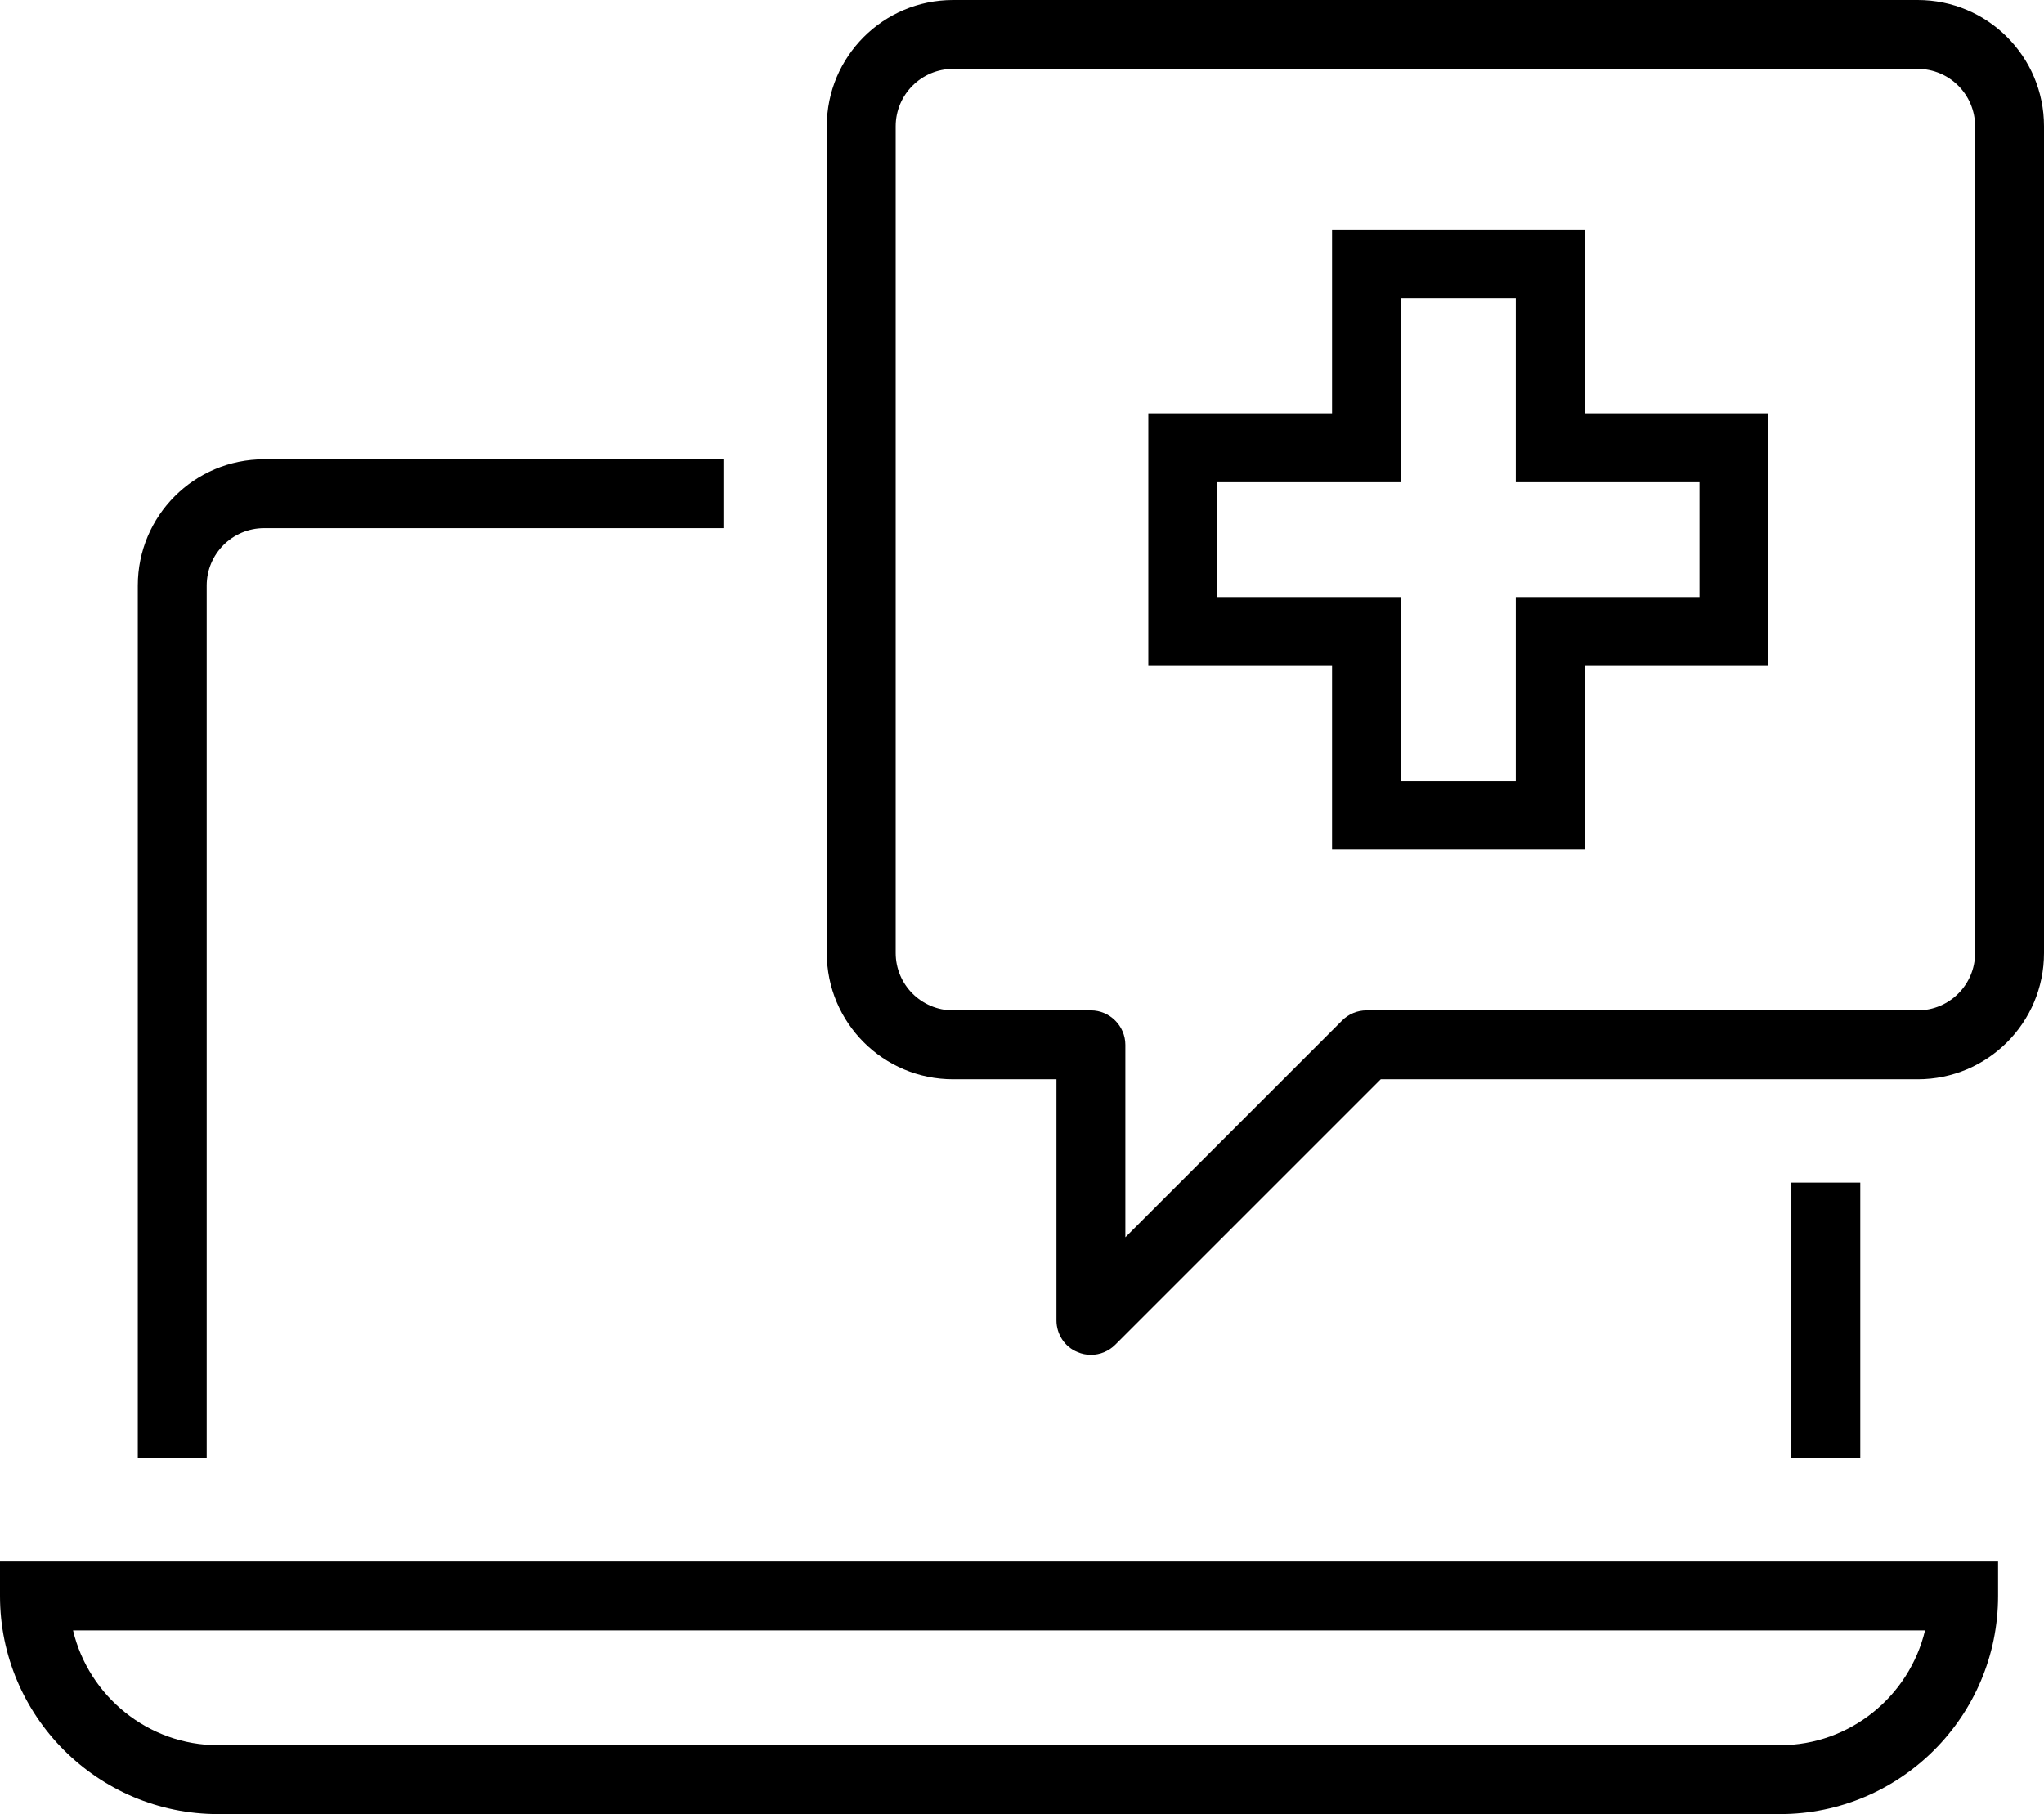
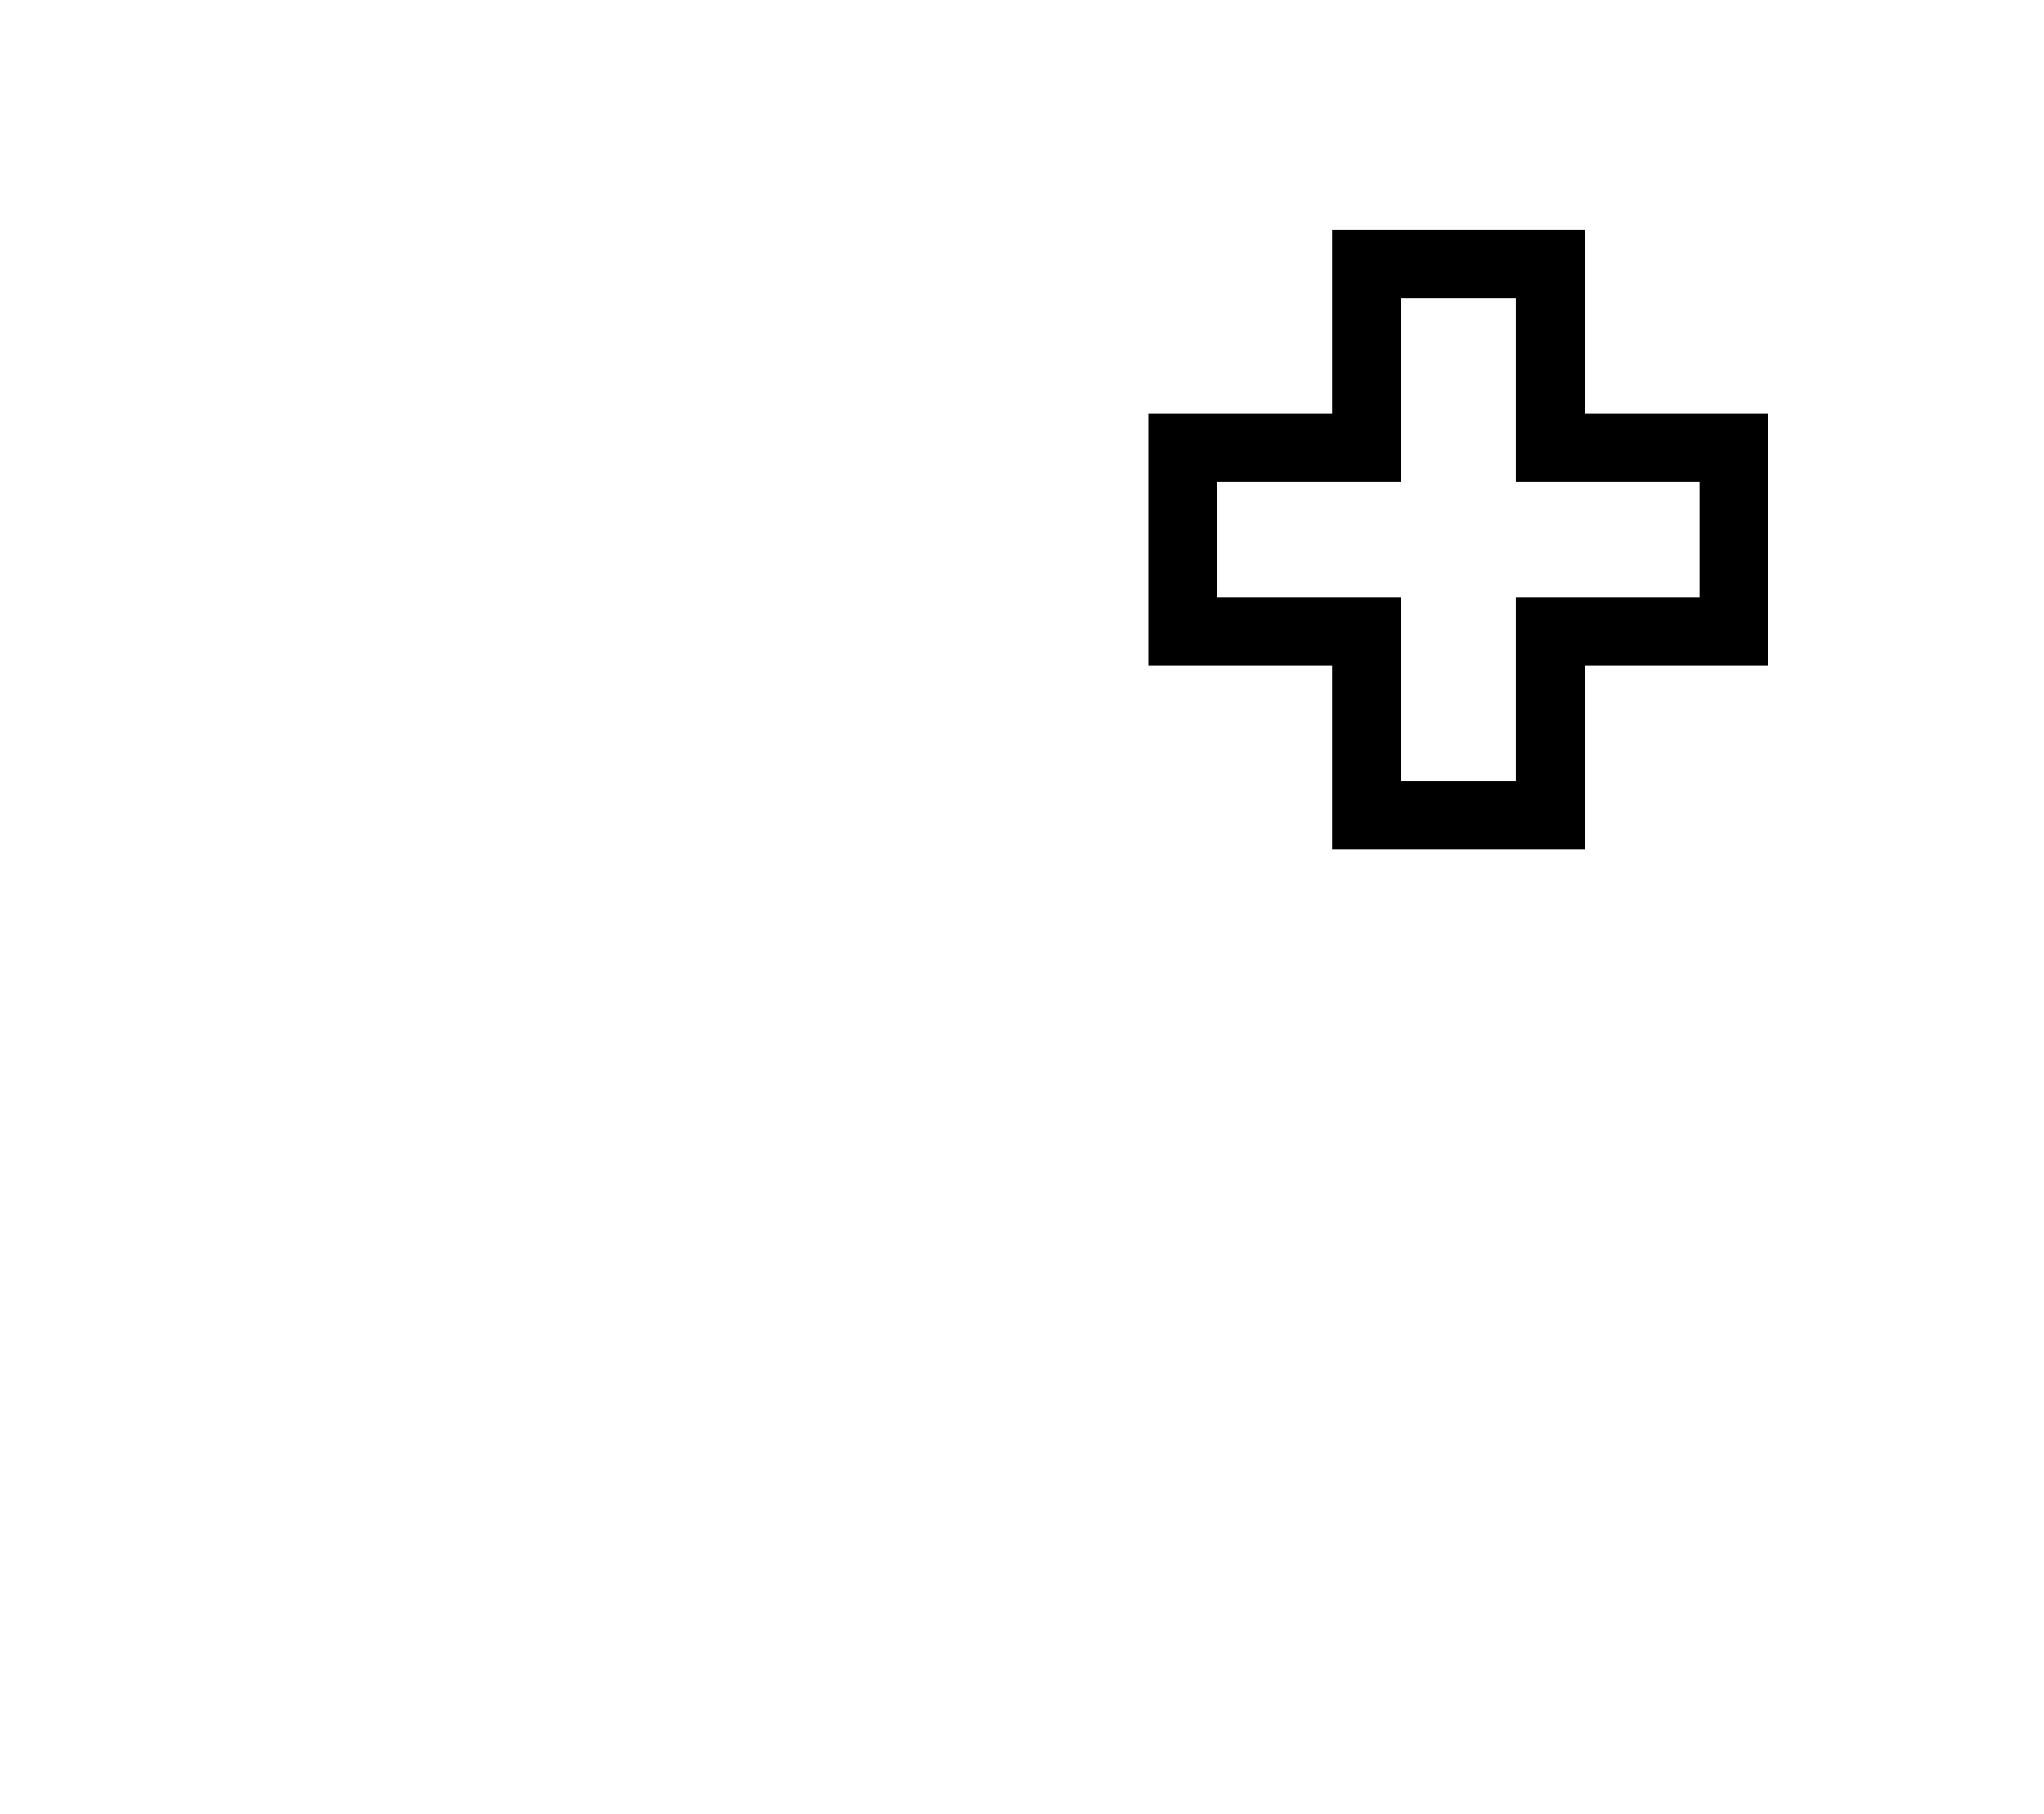
<svg xmlns="http://www.w3.org/2000/svg" id="a" viewBox="0 0 44.5 39.5">
-   <path d="m4.5,12.75c0-.69.56-1.25,1.25-1.25h10v-1.5H5.75c-1.52,0-2.75,1.23-2.75,2.75v19h1.5V12.75Z" />
-   <rect x="39" y="25.75" width="1.5" height="6" />
-   <path d="m0,34.75c0,2.62,2.13,4.75,4.75,4.75h34c2.62,0,4.75-2.13,4.75-4.75v-.75H0v.75Zm41.91.75c-.34,1.43-1.63,2.5-3.16,2.5H4.75c-1.53,0-2.82-1.07-3.16-2.5h40.33Z" />
-   <path d="m41.75,0h-21c-1.52,0-2.75,1.23-2.75,2.75v18c0,1.52,1.23,2.75,2.75,2.75h2.25v5.25c0,.3.18.58.46.69.09.04.19.06.29.06.2,0,.39-.08.53-.22l5.78-5.78h11.69c1.52,0,2.75-1.23,2.75-2.75V2.75c0-1.52-1.23-2.75-2.75-2.75Zm1.25,20.75c0,.69-.56,1.25-1.25,1.25h-12c-.2,0-.39.08-.53.22l-4.72,4.72v-4.19c0-.41-.34-.75-.75-.75h-3c-.69,0-1.25-.56-1.25-1.25V2.75c0-.69.56-1.25,1.25-1.25h21c.69,0,1.25.56,1.25,1.25v18Z" />
  <path d="m34.5,5h-5.5v4h-4v5.5h4v4h5.5v-4h4v-5.5h-4v-4Zm2.5,5.5v2.5h-4v4h-2.5v-4h-4v-2.5h4v-4h2.5v4h4Z" />
</svg>